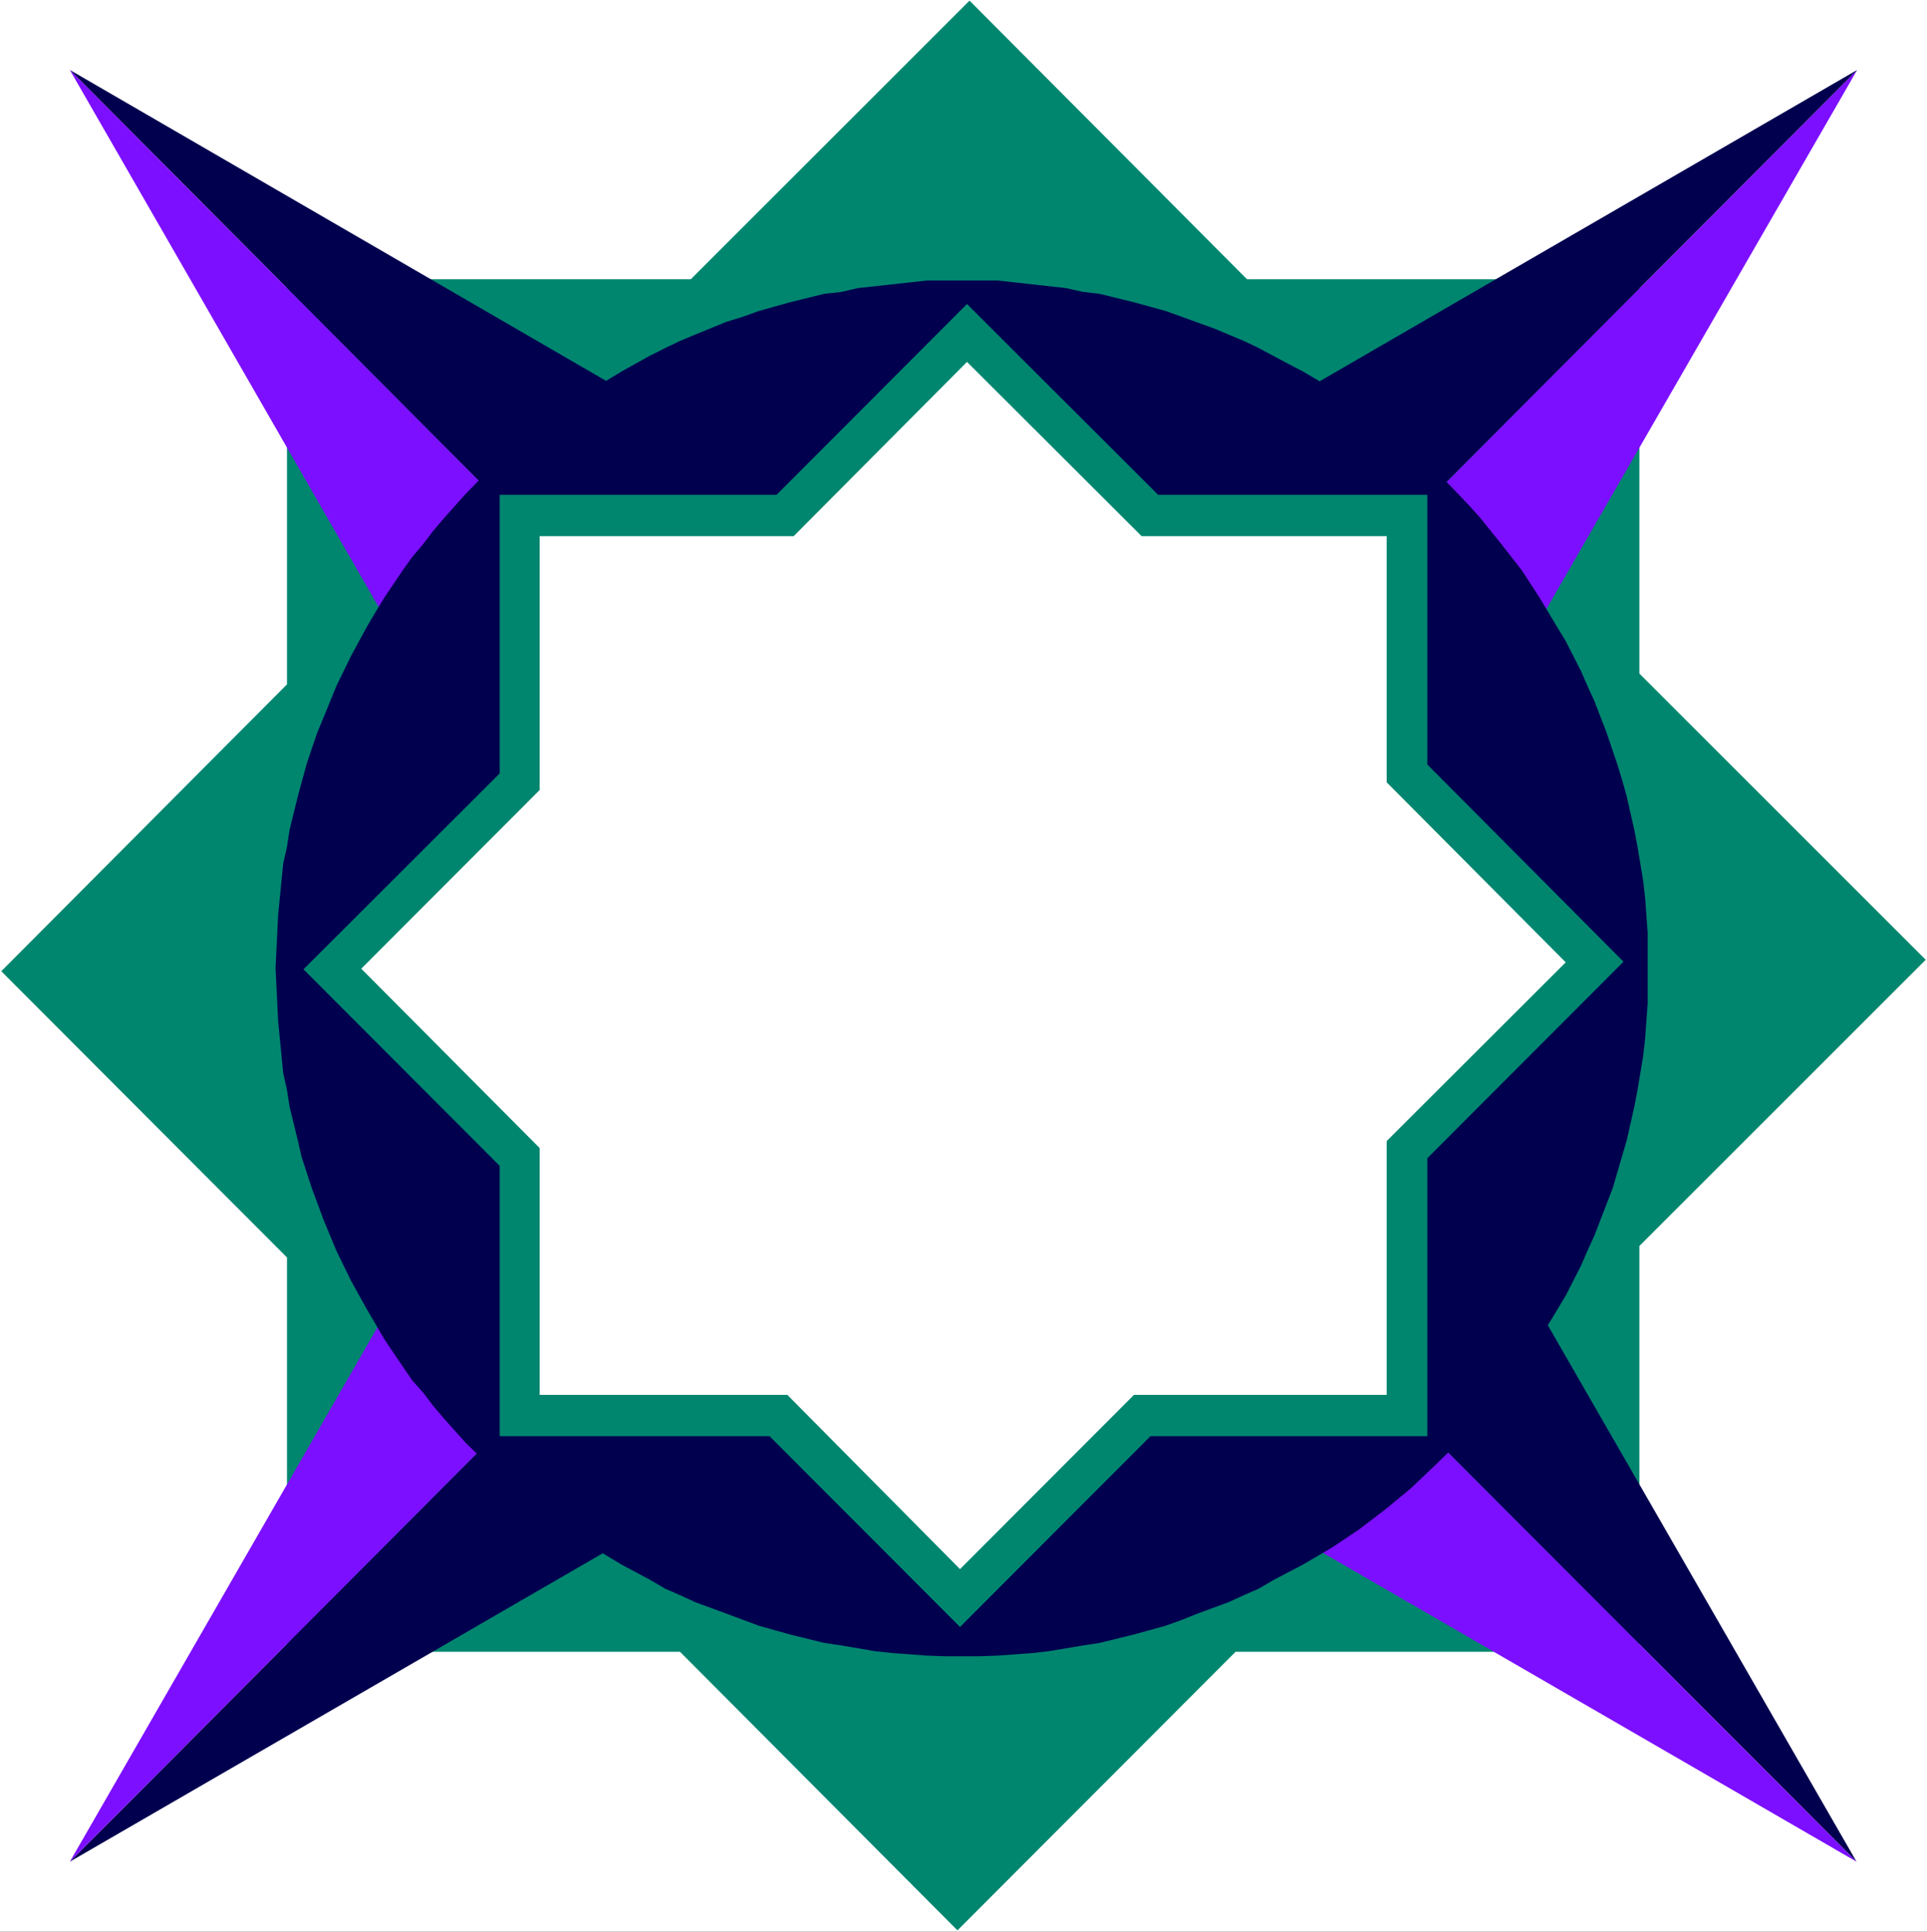
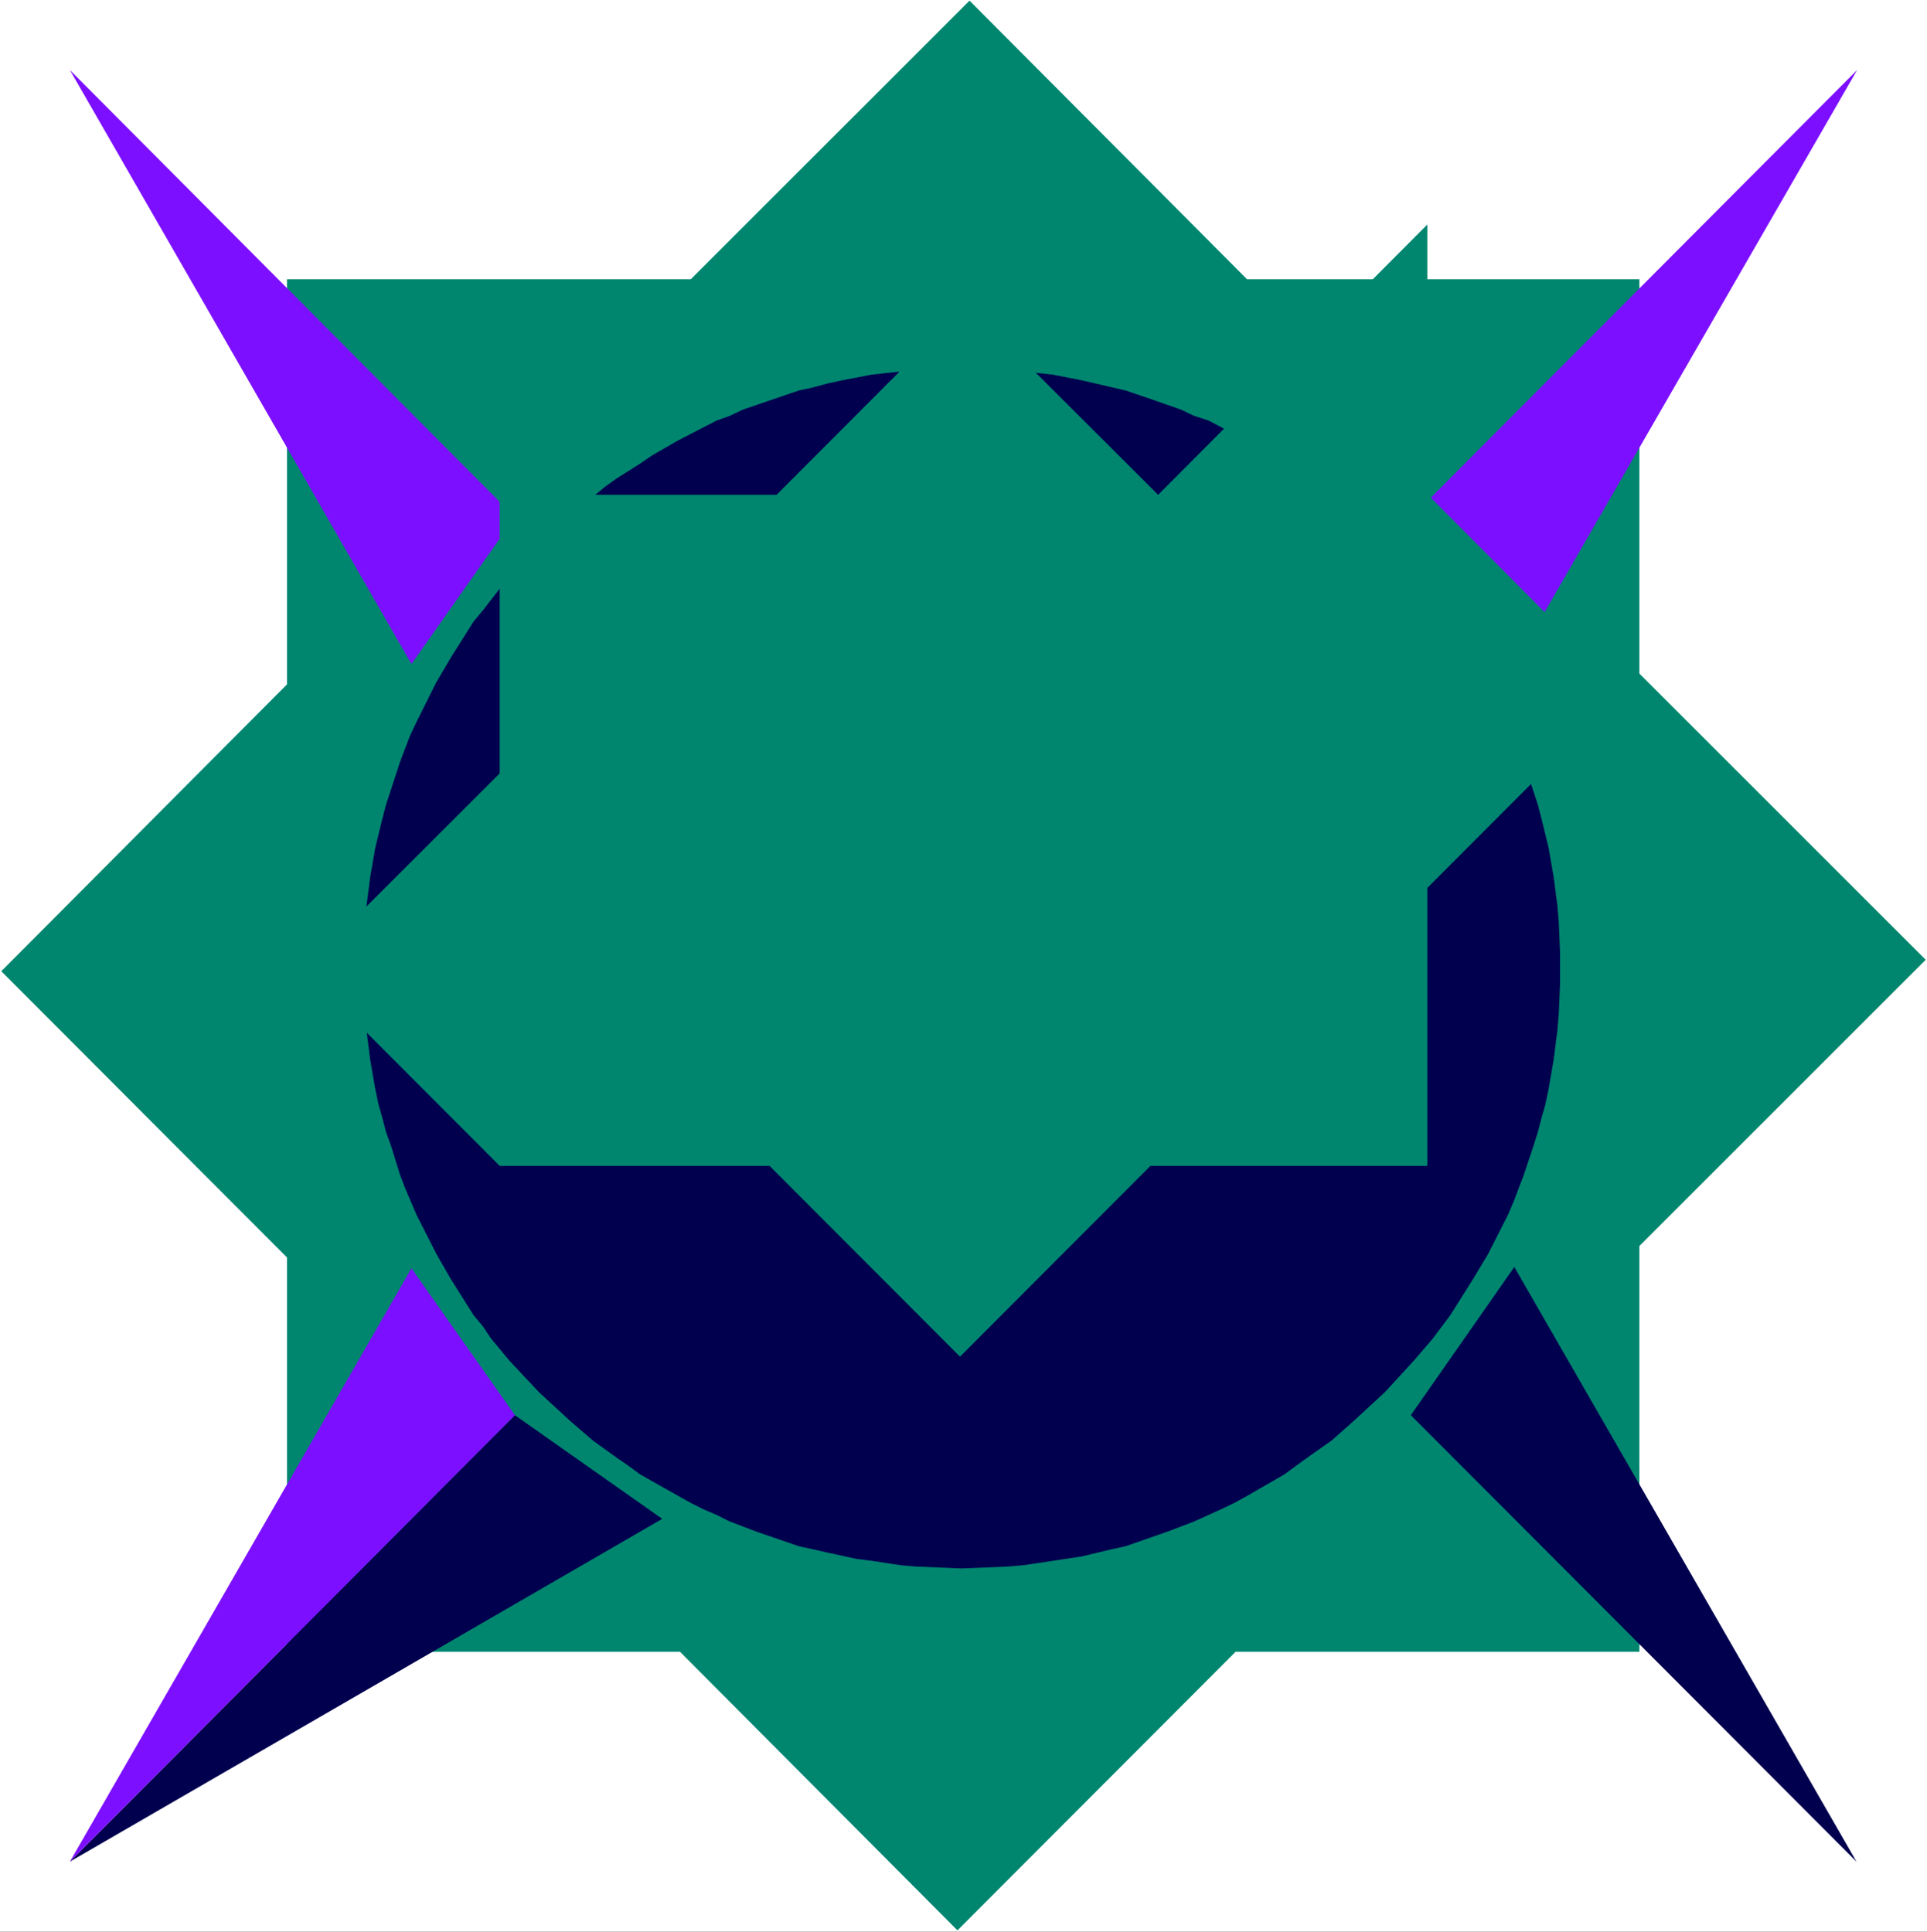
<svg xmlns="http://www.w3.org/2000/svg" xmlns:ns1="http://sodipodi.sourceforge.net/DTD/sodipodi-0.dtd" xmlns:ns2="http://www.inkscape.org/namespaces/inkscape" version="1.0" width="129.638mm" height="129.978mm" id="svg14" ns1:docname="Shape 700.wmf">
  <rect width="100%" height="100%" fill="#333333" stroke="none" />
  <ns1:namedview id="namedview14" pagecolor="#ffffff" bordercolor="#000000" borderopacity="0.25" ns2:showpageshadow="2" ns2:pageopacity="0.0" ns2:pagecheckerboard="0" ns2:deskcolor="#d1d1d1" ns2:document-units="mm" />
  <defs id="defs1">
    <pattern id="WMFhbasepattern" patternUnits="userSpaceOnUse" width="6" height="6" x="0" y="0" />
  </defs>
  <path style="fill:#ffffff;fill-opacity:1;fill-rule:evenodd;stroke:none" d="M 0,491.254 H 489.971 V 0 H 0 Z" id="path1" />
  <path style="fill:#00866f;fill-opacity:1;fill-rule:evenodd;stroke:none" d="M 317.069,71.011 246.519,0.162 175.647,71.011 H 72.971 V 174.05 L 0.323,247.002 72.971,319.792 V 420.081 H 172.903 l 70.549,70.849 70.711,-70.849 h 102.676 V 316.881 L 489.648,244.09 416.839,171.3 V 71.011 Z" id="path2" />
-   <path style="fill:#00004f;fill-opacity:1;fill-rule:evenodd;stroke:none" d="M 130.928,131.508 17.758,17.793 168.382,105.142 Z" id="path3" />
  <path style="fill:#7c0fff;fill-opacity:1;fill-rule:evenodd;stroke:none" d="M 358.882,131.508 472.213,17.793 385.035,169.035 Z" id="path4" />
  <path style="fill:#00004f;fill-opacity:1;fill-rule:evenodd;stroke:none" d="M 358.72,359.908 472.051,473.461 385.035,322.219 Z" id="path5" />
  <path style="fill:#00004f;fill-opacity:1;fill-rule:evenodd;stroke:none" d="M 130.928,359.908 17.758,473.461 168.382,386.274 Z" id="path6" />
  <path style="fill:#7c0fff;fill-opacity:1;fill-rule:evenodd;stroke:none" d="M 130.928,131.508 17.758,17.793 104.613,168.874 Z" id="path7" />
-   <path style="fill:#00004f;fill-opacity:1;fill-rule:evenodd;stroke:none" d="M 358.882,131.508 472.213,17.793 321.428,105.142 Z" id="path8" />
-   <path style="fill:#7c0fff;fill-opacity:1;fill-rule:evenodd;stroke:none" d="M 358.72,359.908 472.051,473.461 321.428,386.274 Z" id="path9" />
  <path style="fill:#7c0fff;fill-opacity:1;fill-rule:evenodd;stroke:none" d="M 130.928,359.908 17.758,473.461 104.613,322.542 Z" id="path10" />
-   <path style="fill:#00004f;fill-opacity:1;fill-rule:evenodd;stroke:none" d="m 70.065,246.193 0.646,-13.426 1.292,-13.102 0.969,-4.367 0.646,-4.206 2.099,-8.573 2.26,-8.25 1.292,-3.882 1.453,-4.206 1.614,-3.882 3.229,-7.926 3.713,-7.603 4.036,-7.441 2.099,-3.559 2.26,-3.72 4.682,-6.956 2.422,-3.397 2.744,-3.235 2.583,-3.397 2.744,-3.235 2.744,-3.073 2.744,-3.073 5.973,-6.147 3.229,-2.75 6.296,-5.5 3.229,-2.75 6.619,-5.014 7.103,-4.691 3.552,-2.103 3.713,-2.265 7.265,-4.044 3.875,-1.941 3.713,-1.779 3.875,-1.618 7.911,-3.235 4.197,-1.294 4.036,-1.456 8.072,-2.265 8.556,-2.103 4.359,-0.485 4.197,-0.971 13.238,-1.456 4.359,-0.485 h 4.359 9.041 4.52 l 4.359,0.485 13.077,1.456 4.359,0.971 4.197,0.485 8.556,2.103 8.233,2.265 4.036,1.456 8.072,2.912 3.875,1.618 3.875,1.618 3.713,1.779 7.588,4.044 3.713,1.941 7.426,4.367 3.39,2.426 6.942,4.853 3.229,2.426 6.458,5.5 3.229,2.75 2.906,2.75 5.973,6.147 2.906,3.073 2.744,3.073 2.583,3.235 2.744,3.397 5.166,6.632 4.52,6.956 4.359,7.279 2.26,3.72 3.875,7.603 1.614,3.72 1.776,3.882 3.067,7.926 2.744,8.088 1.292,4.206 1.13,4.044 1.937,8.573 0.807,4.206 1.453,8.735 0.484,4.367 0.646,8.735 v 4.529 9.058 4.529 l -0.646,8.897 -0.484,4.367 -1.453,8.735 -0.807,4.206 -1.937,8.573 -2.422,8.25 -1.13,3.882 -4.682,12.132 -1.776,3.882 -1.614,3.72 -3.875,7.603 -6.619,10.999 -4.52,6.794 -2.744,3.72 -2.422,3.073 -5.328,6.632 -2.744,3.073 -2.906,3.073 -5.973,5.823 -6.135,5.823 -6.458,5.338 -6.78,5.176 -6.78,4.529 -7.426,4.367 -7.426,3.882 -3.875,2.265 -3.713,1.618 -3.875,1.779 -7.911,2.912 -4.036,1.618 -4.036,1.456 -8.233,2.265 -8.556,2.103 -4.197,0.647 -8.718,1.456 -4.197,0.485 -8.879,0.647 -4.52,0.162 h -9.041 l -4.359,-0.162 -8.718,-0.647 -4.52,-0.485 -8.556,-1.456 -4.359,-0.647 -8.556,-2.103 -8.072,-2.265 -8.233,-3.073 -7.911,-2.912 -3.875,-1.779 -3.713,-1.618 -3.875,-2.265 -7.265,-3.882 -7.265,-4.367 -7.103,-4.529 -6.619,-5.176 -6.458,-5.338 -6.296,-5.823 -5.973,-5.823 -2.744,-3.073 -2.744,-3.073 -2.744,-3.235 -2.583,-3.397 -2.744,-3.073 -4.843,-7.117 -2.26,-3.397 -4.359,-7.441 -4.036,-7.279 -3.713,-7.603 -3.229,-7.764 -3.067,-8.25 -2.583,-7.926 -0.969,-4.206 -2.099,-8.573 -0.646,-4.206 -0.969,-4.367 -1.292,-13.264 z" id="path11" />
  <path style="fill:#00004f;fill-opacity:1;fill-rule:evenodd;stroke:none" d="m 92.505,246.193 v -3.882 l 0.323,-7.764 0.323,-3.882 0.969,-7.603 1.292,-7.441 1.776,-7.279 0.969,-3.72 3.552,-10.838 2.583,-6.794 1.614,-3.397 5.005,-10.029 3.713,-6.309 5.812,-9.22 2.422,-2.912 4.52,-5.823 2.099,-2.75 7.588,-8.088 8.072,-7.603 2.744,-2.426 2.906,-2.103 2.906,-2.426 2.906,-2.103 6.135,-3.882 3.067,-2.103 6.458,-3.72 10.009,-5.176 3.229,-1.132 3.39,-1.618 7.103,-2.426 7.103,-2.426 3.713,-0.809 3.552,-0.971 3.713,-0.809 7.588,-1.456 7.426,-0.809 3.875,-0.324 7.749,-0.324 h 7.749 l 7.749,0.324 3.875,0.324 7.588,0.809 7.426,1.456 11.139,2.588 7.103,2.426 6.942,2.426 3.39,1.618 3.552,1.132 9.848,5.176 6.296,3.72 6.296,4.044 2.906,1.941 3.067,2.103 8.395,6.956 8.072,7.603 7.426,8.088 4.843,5.5 4.359,5.985 3.875,6.147 1.937,3.073 3.875,6.309 3.39,6.794 1.614,3.235 1.453,3.397 1.292,3.559 1.292,3.235 3.552,10.838 0.969,3.72 1.776,7.279 1.292,7.441 0.969,7.603 0.323,3.882 0.323,7.764 v 7.764 l -0.323,7.764 -0.323,3.882 -0.969,7.764 -1.292,7.441 -0.807,3.882 -0.969,3.397 -0.969,3.72 -1.13,3.559 -2.422,7.279 -2.583,6.794 -1.453,3.397 -5.005,9.867 -3.875,6.47 -1.937,3.073 -3.875,6.147 -4.359,5.823 -4.843,5.661 -7.426,8.088 -8.072,7.441 -5.489,4.853 -5.973,4.206 -2.906,2.103 -3.067,2.265 -9.525,5.5 -3.229,1.779 -3.39,1.618 -3.229,1.456 -3.552,1.618 -6.78,2.588 -10.655,3.72 -3.713,0.809 -7.426,1.779 -7.426,1.132 -7.588,1.132 -3.875,0.324 -7.749,0.324 -3.875,0.162 -3.875,-0.162 -7.749,-0.324 -3.875,-0.324 -7.426,-1.132 -3.875,-0.485 -7.426,-1.618 -3.552,-0.809 -3.713,-0.809 -10.816,-3.72 -6.78,-2.588 -3.229,-1.618 -3.39,-1.456 -3.229,-1.618 -6.619,-3.72 -6.296,-3.559 -3.067,-2.265 -3.067,-2.103 -5.812,-4.206 -5.65,-4.853 -8.072,-7.441 -7.588,-8.088 -4.682,-5.661 -1.937,-2.912 -2.422,-2.912 -3.875,-6.147 -1.937,-3.073 -3.713,-6.47 -5.005,-9.867 -2.906,-6.794 -1.292,-3.397 -2.26,-7.279 -1.292,-3.559 -0.969,-3.72 -0.969,-3.397 -0.807,-3.882 -1.292,-7.441 -0.969,-7.764 -0.323,-3.882 -0.323,-7.764 z" id="path12" />
-   <path style="fill:#00866f;fill-opacity:1;fill-rule:evenodd;stroke:none" d="M 294.467,125.846 245.873,77.32 197.441,125.846 h -70.388 v 70.849 l -49.885,49.821 49.885,49.983 v 68.746 h 68.612 l 48.432,48.527 48.432,-48.527 h 70.388 v -70.688 l 49.885,-49.983 -49.885,-50.144 v -68.585 z" id="path13" />
-   <path style="fill:#ffffff;fill-opacity:1;fill-rule:evenodd;stroke:none" d="M 290.27,136.361 245.873,92.039 201.8,136.361 h -64.576 v 64.541 l -45.365,45.454 45.365,45.615 v 62.761 h 62.962 l 43.912,44.321 44.235,-44.321 h 64.253 v -64.541 l 45.526,-45.454 -45.526,-45.777 v -62.6 z" id="path14" />
+   <path style="fill:#00866f;fill-opacity:1;fill-rule:evenodd;stroke:none" d="M 294.467,125.846 245.873,77.32 197.441,125.846 h -70.388 v 70.849 l -49.885,49.821 49.885,49.983 h 68.612 l 48.432,48.527 48.432,-48.527 h 70.388 v -70.688 l 49.885,-49.983 -49.885,-50.144 v -68.585 z" id="path13" />
</svg>